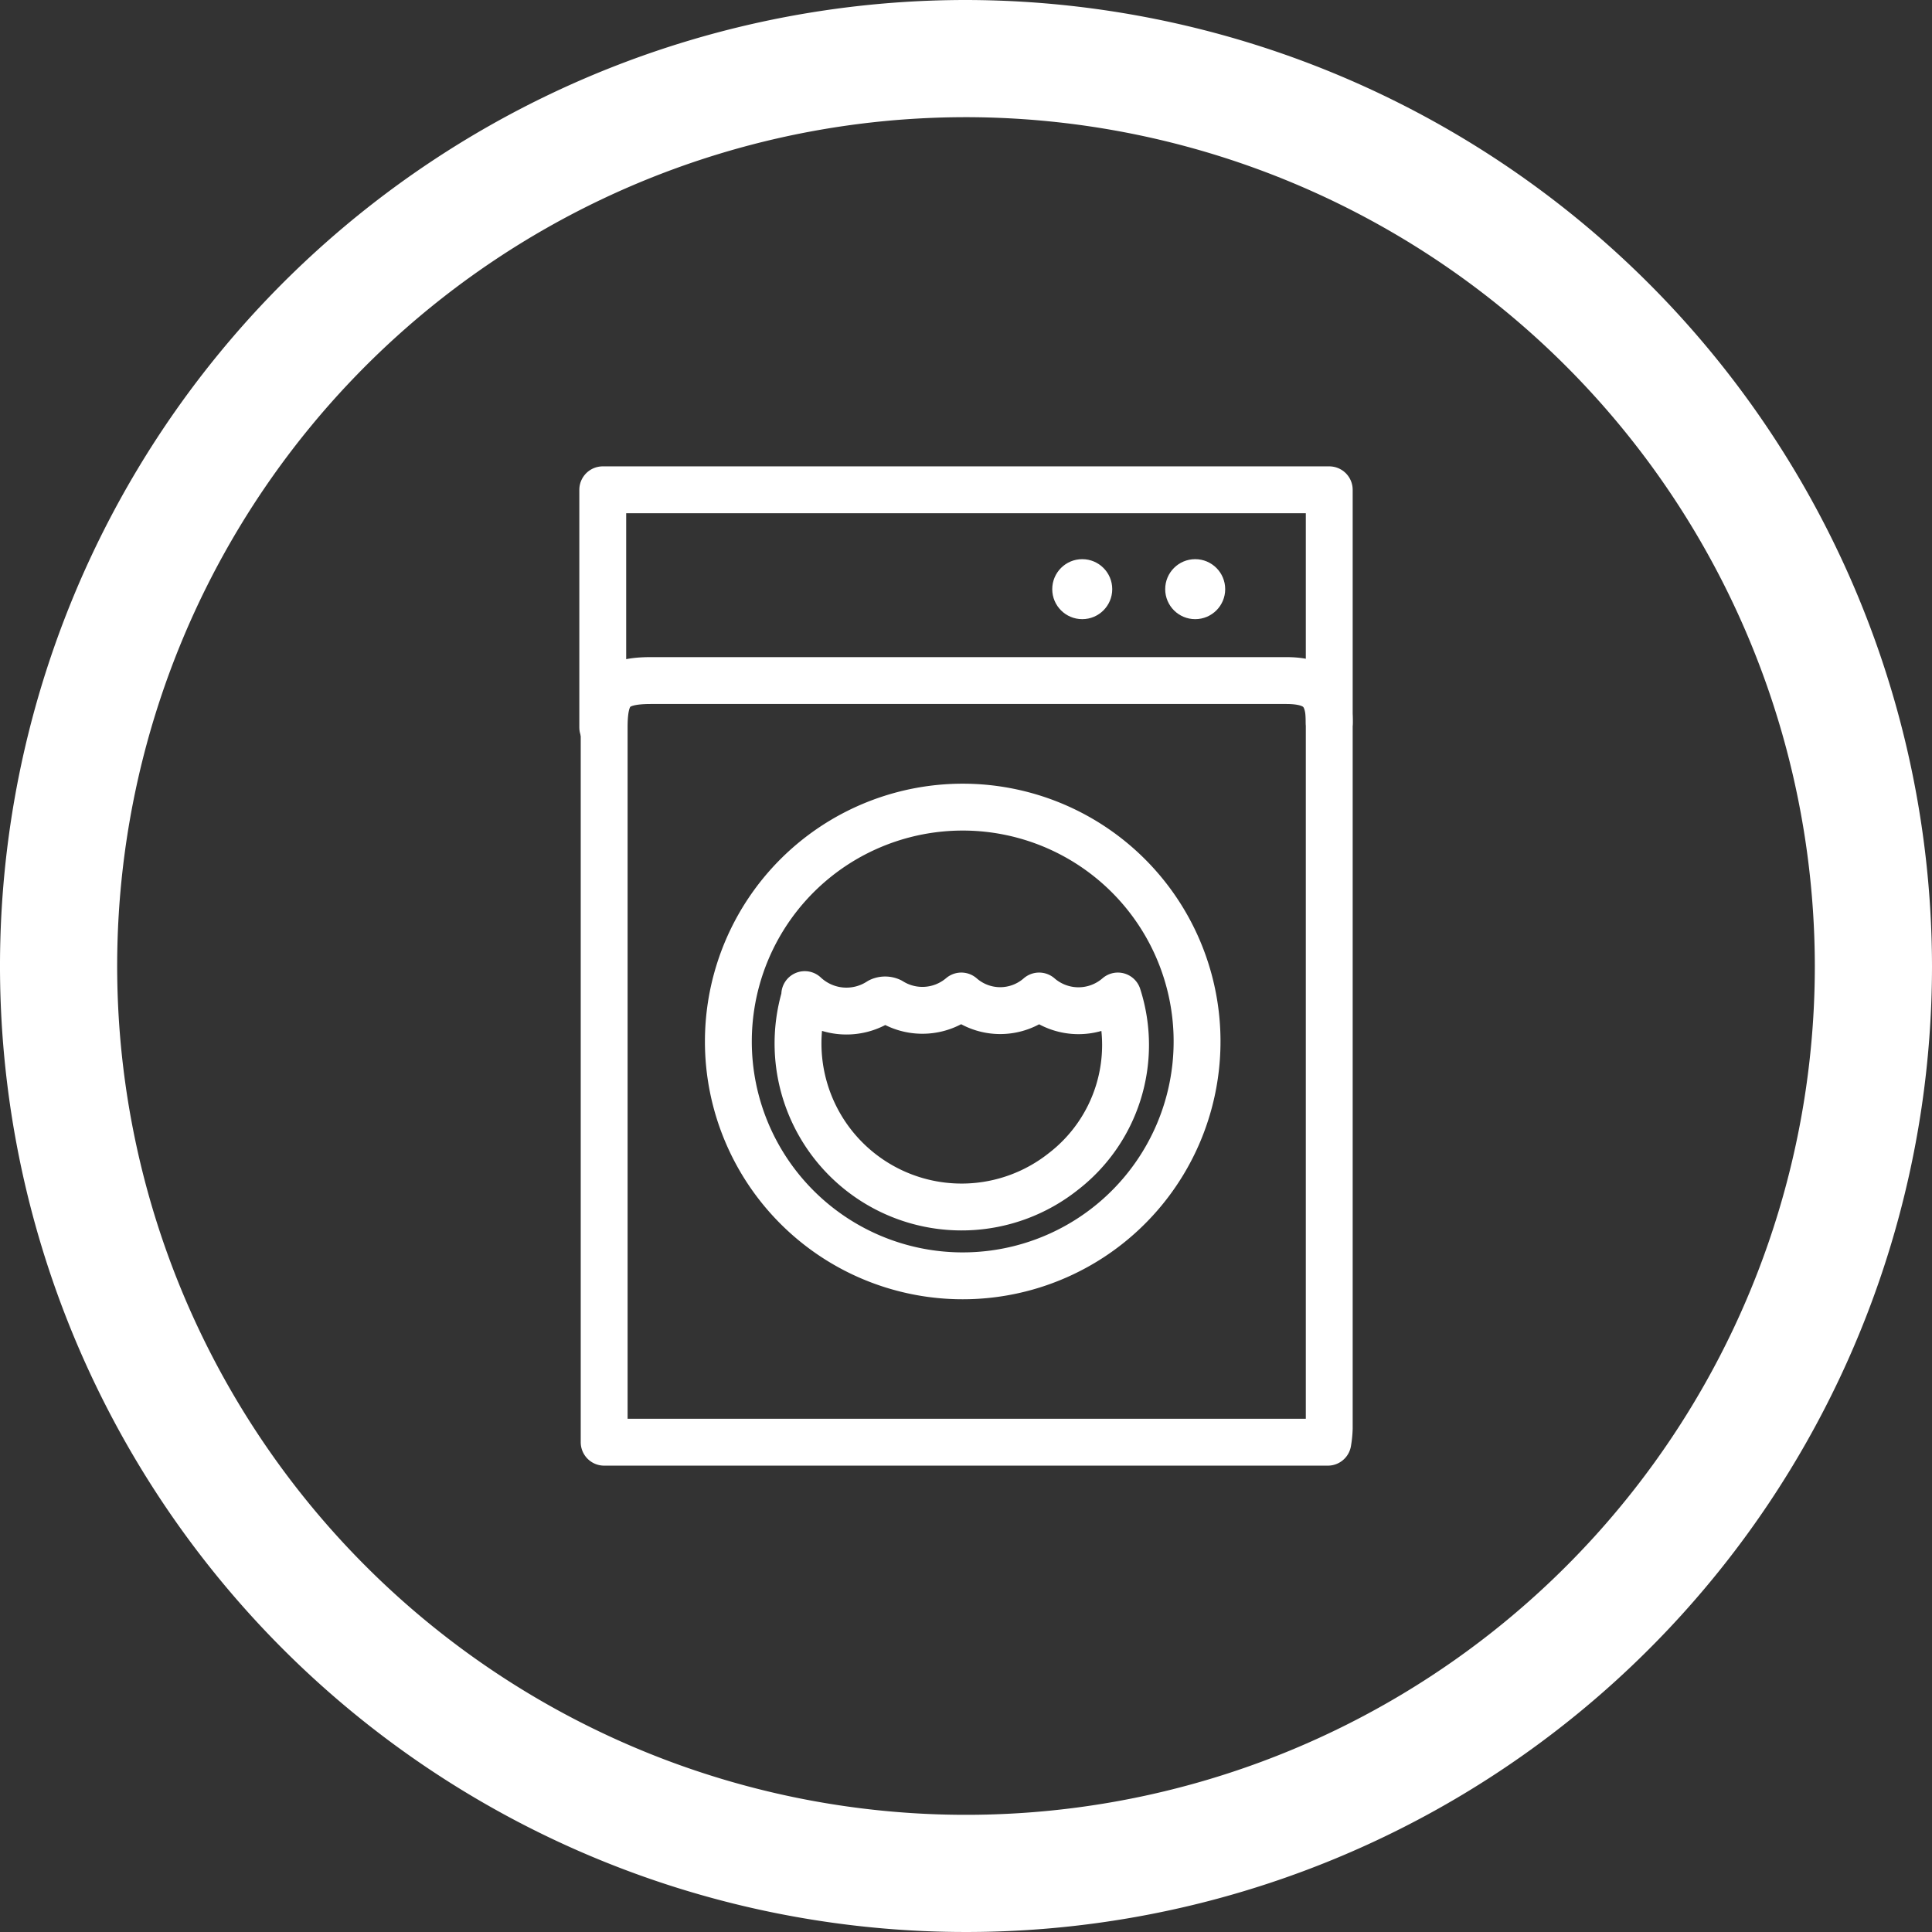
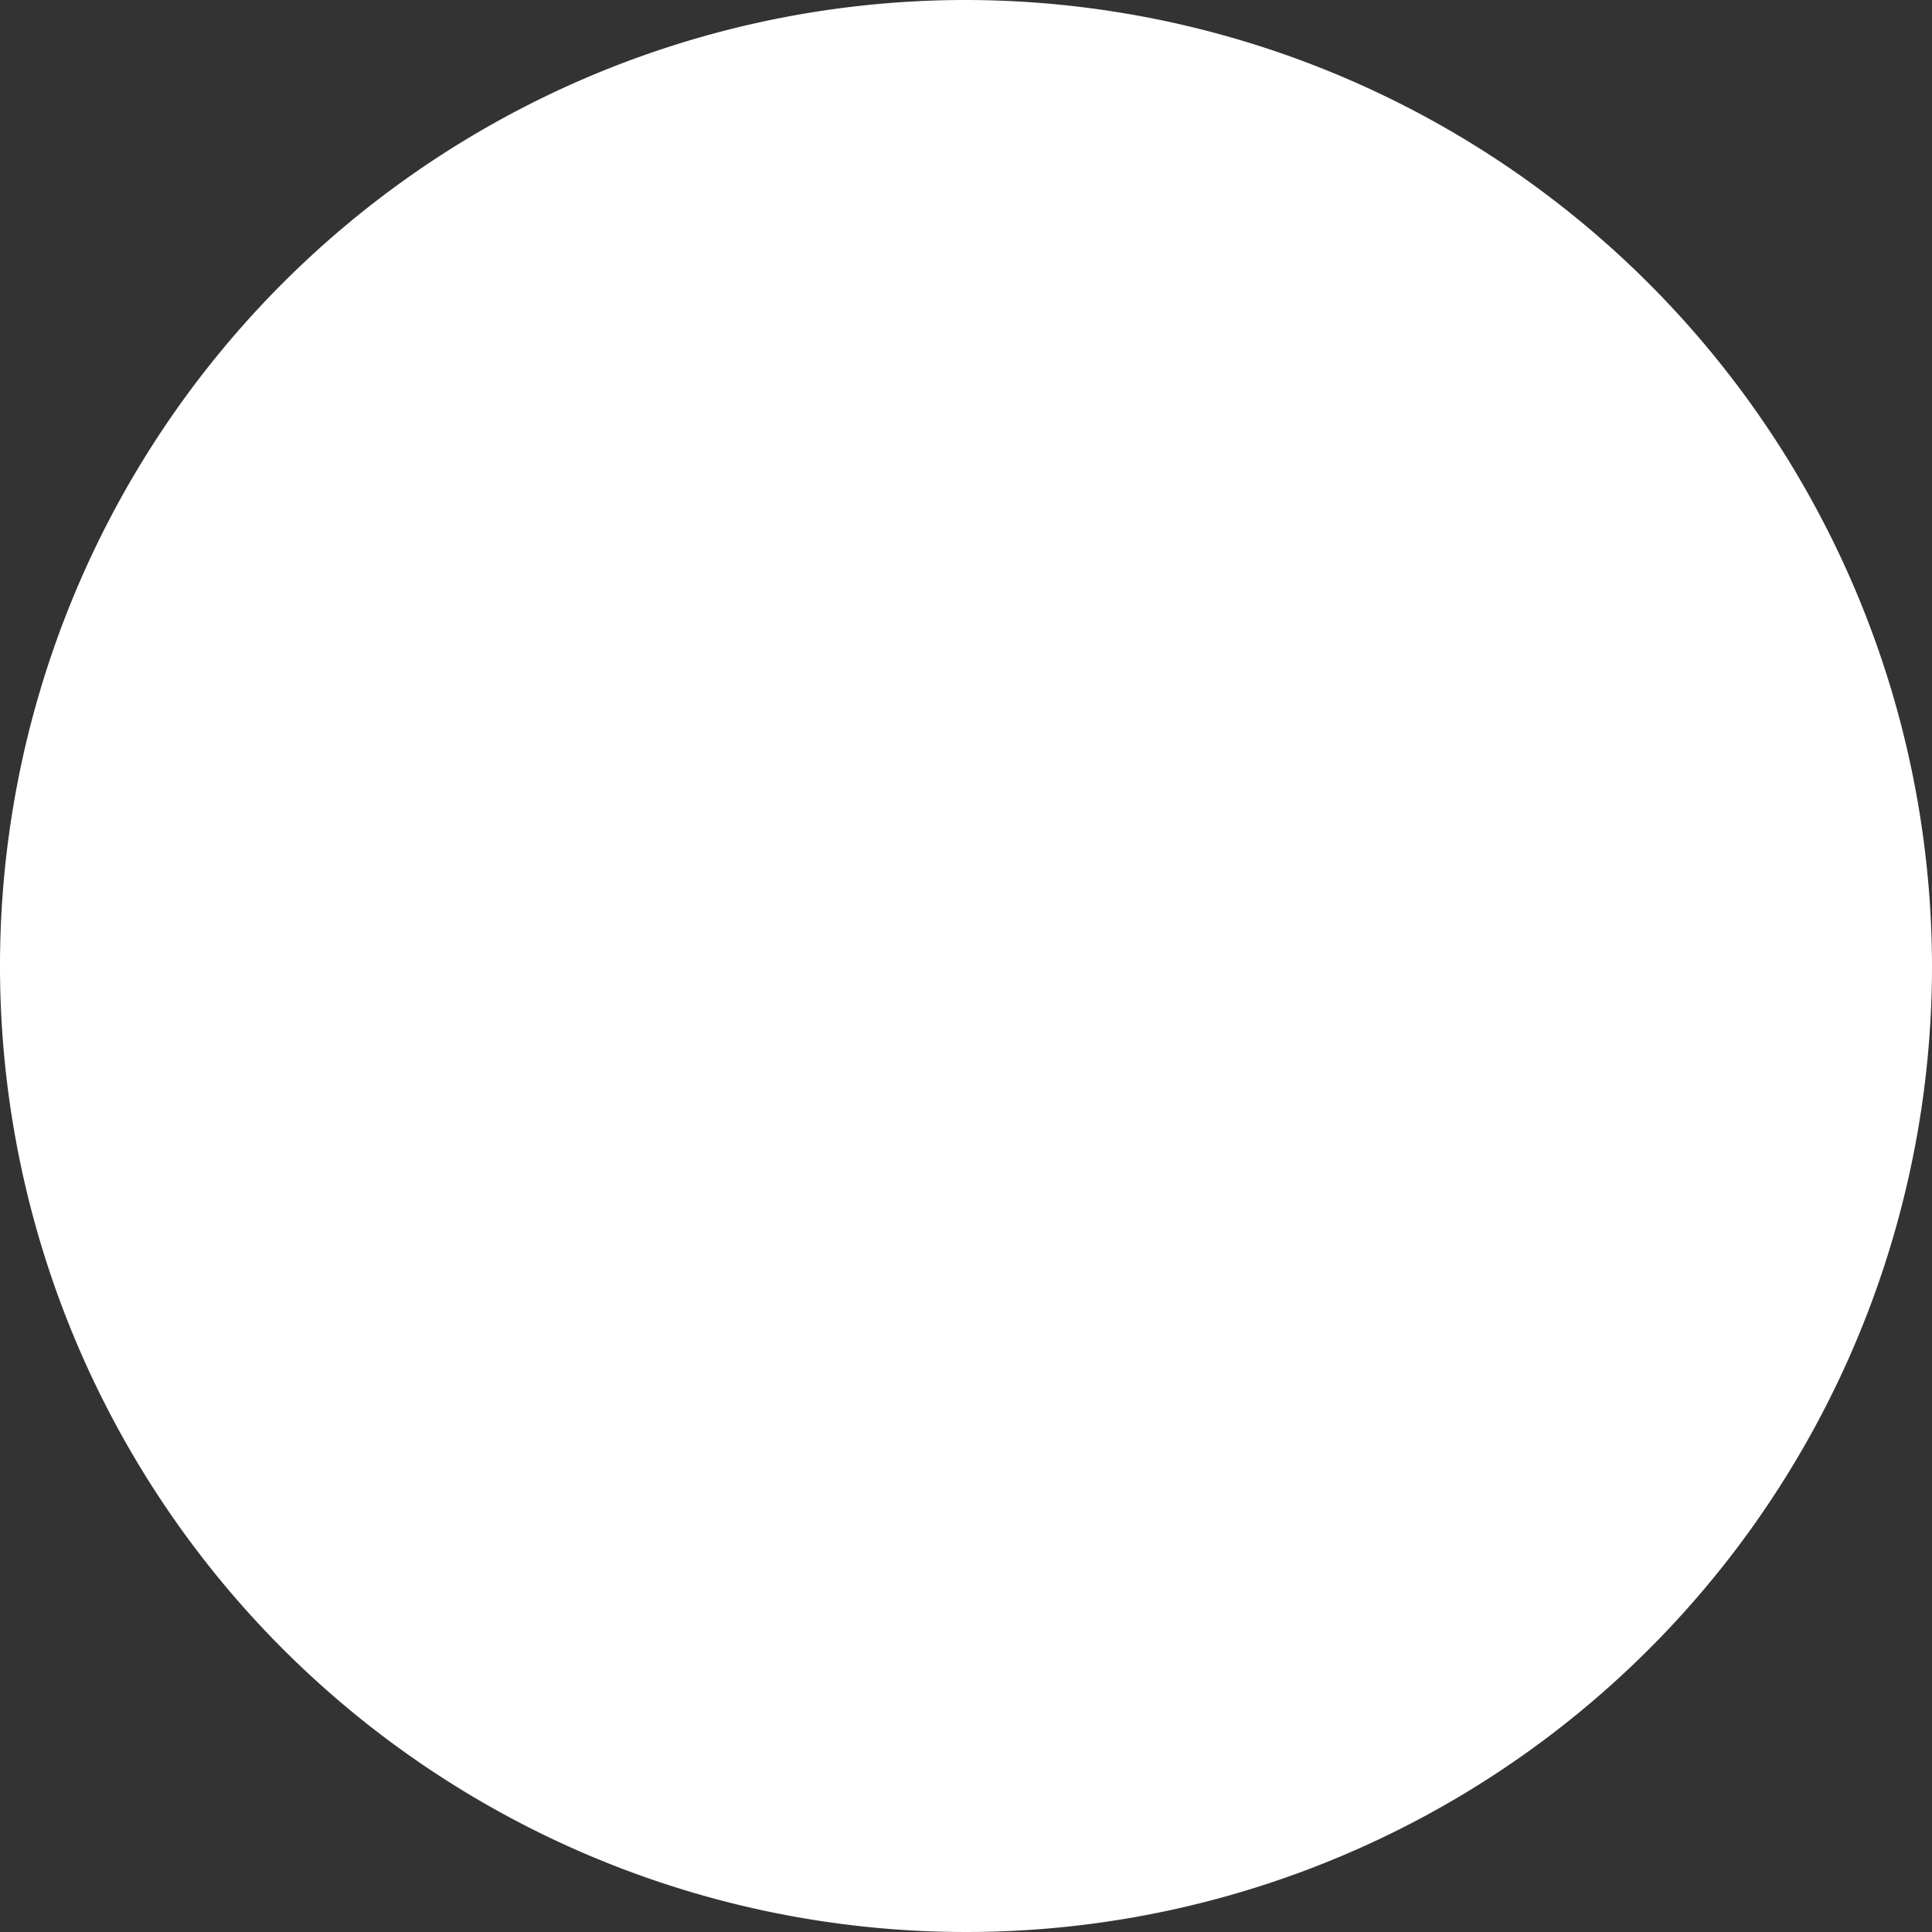
<svg xmlns="http://www.w3.org/2000/svg" viewBox="0 0 41.22 41.22">
  <rect x="0" y="0" width="41.22" height="41.22" fill="#333333" stroke="none" />
  <defs>
    <style>.cls-1{fill:#fff;}.cls-2{fill:none;stroke:#fff;stroke-linecap:round;stroke-linejoin:round;}</style>
  </defs>
  <g id="Layer_2" data-name="Layer 2">
    <g id="amenities">
-       <path class="cls-1" d="M20.61,0A20.61,20.61,0,1,0,41.22,20.61,20.64,20.64,0,0,0,20.61,0ZM38.72,20.61A18.11,18.11,0,1,1,20.61,2.5,18.13,18.13,0,0,1,38.72,20.61Z" />
+       <path class="cls-1" d="M20.61,0A20.61,20.61,0,1,0,41.22,20.61,20.64,20.64,0,0,0,20.61,0ZM38.72,20.61Z" />
      <path class="cls-2" d="M28.33,30.77H12.89c0-.18,0-.34,0-.51V15.52c0-.77.2-1,1-1H27.44c.66,0,.92.24.92.88V30.47A2.13,2.13,0,0,1,28.33,30.77Zm-7.85-3.55a5,5,0,1,0-4.94-5A5,5,0,0,0,20.48,27.22Z" />
      <path class="cls-2" d="M17.17,21.22a1.3,1.3,0,0,0,1.6.14.27.27,0,0,1,.23,0,1.28,1.28,0,0,0,1.51-.11,1.26,1.26,0,0,0,1.66,0,1.28,1.28,0,0,0,1.68,0A3.41,3.41,0,0,1,22.68,25a3.49,3.49,0,0,1-5.51-3.73Z" />
      <polyline class="cls-2" points="12.86 15.52 12.86 10.45 28.36 10.45 28.36 15.42" />
-       <circle class="cls-1" cx="25.5" cy="12.57" r="0.64" />
-       <circle class="cls-1" cx="23.09" cy="12.57" r="0.64" />
    </g>
  </g>
</svg>